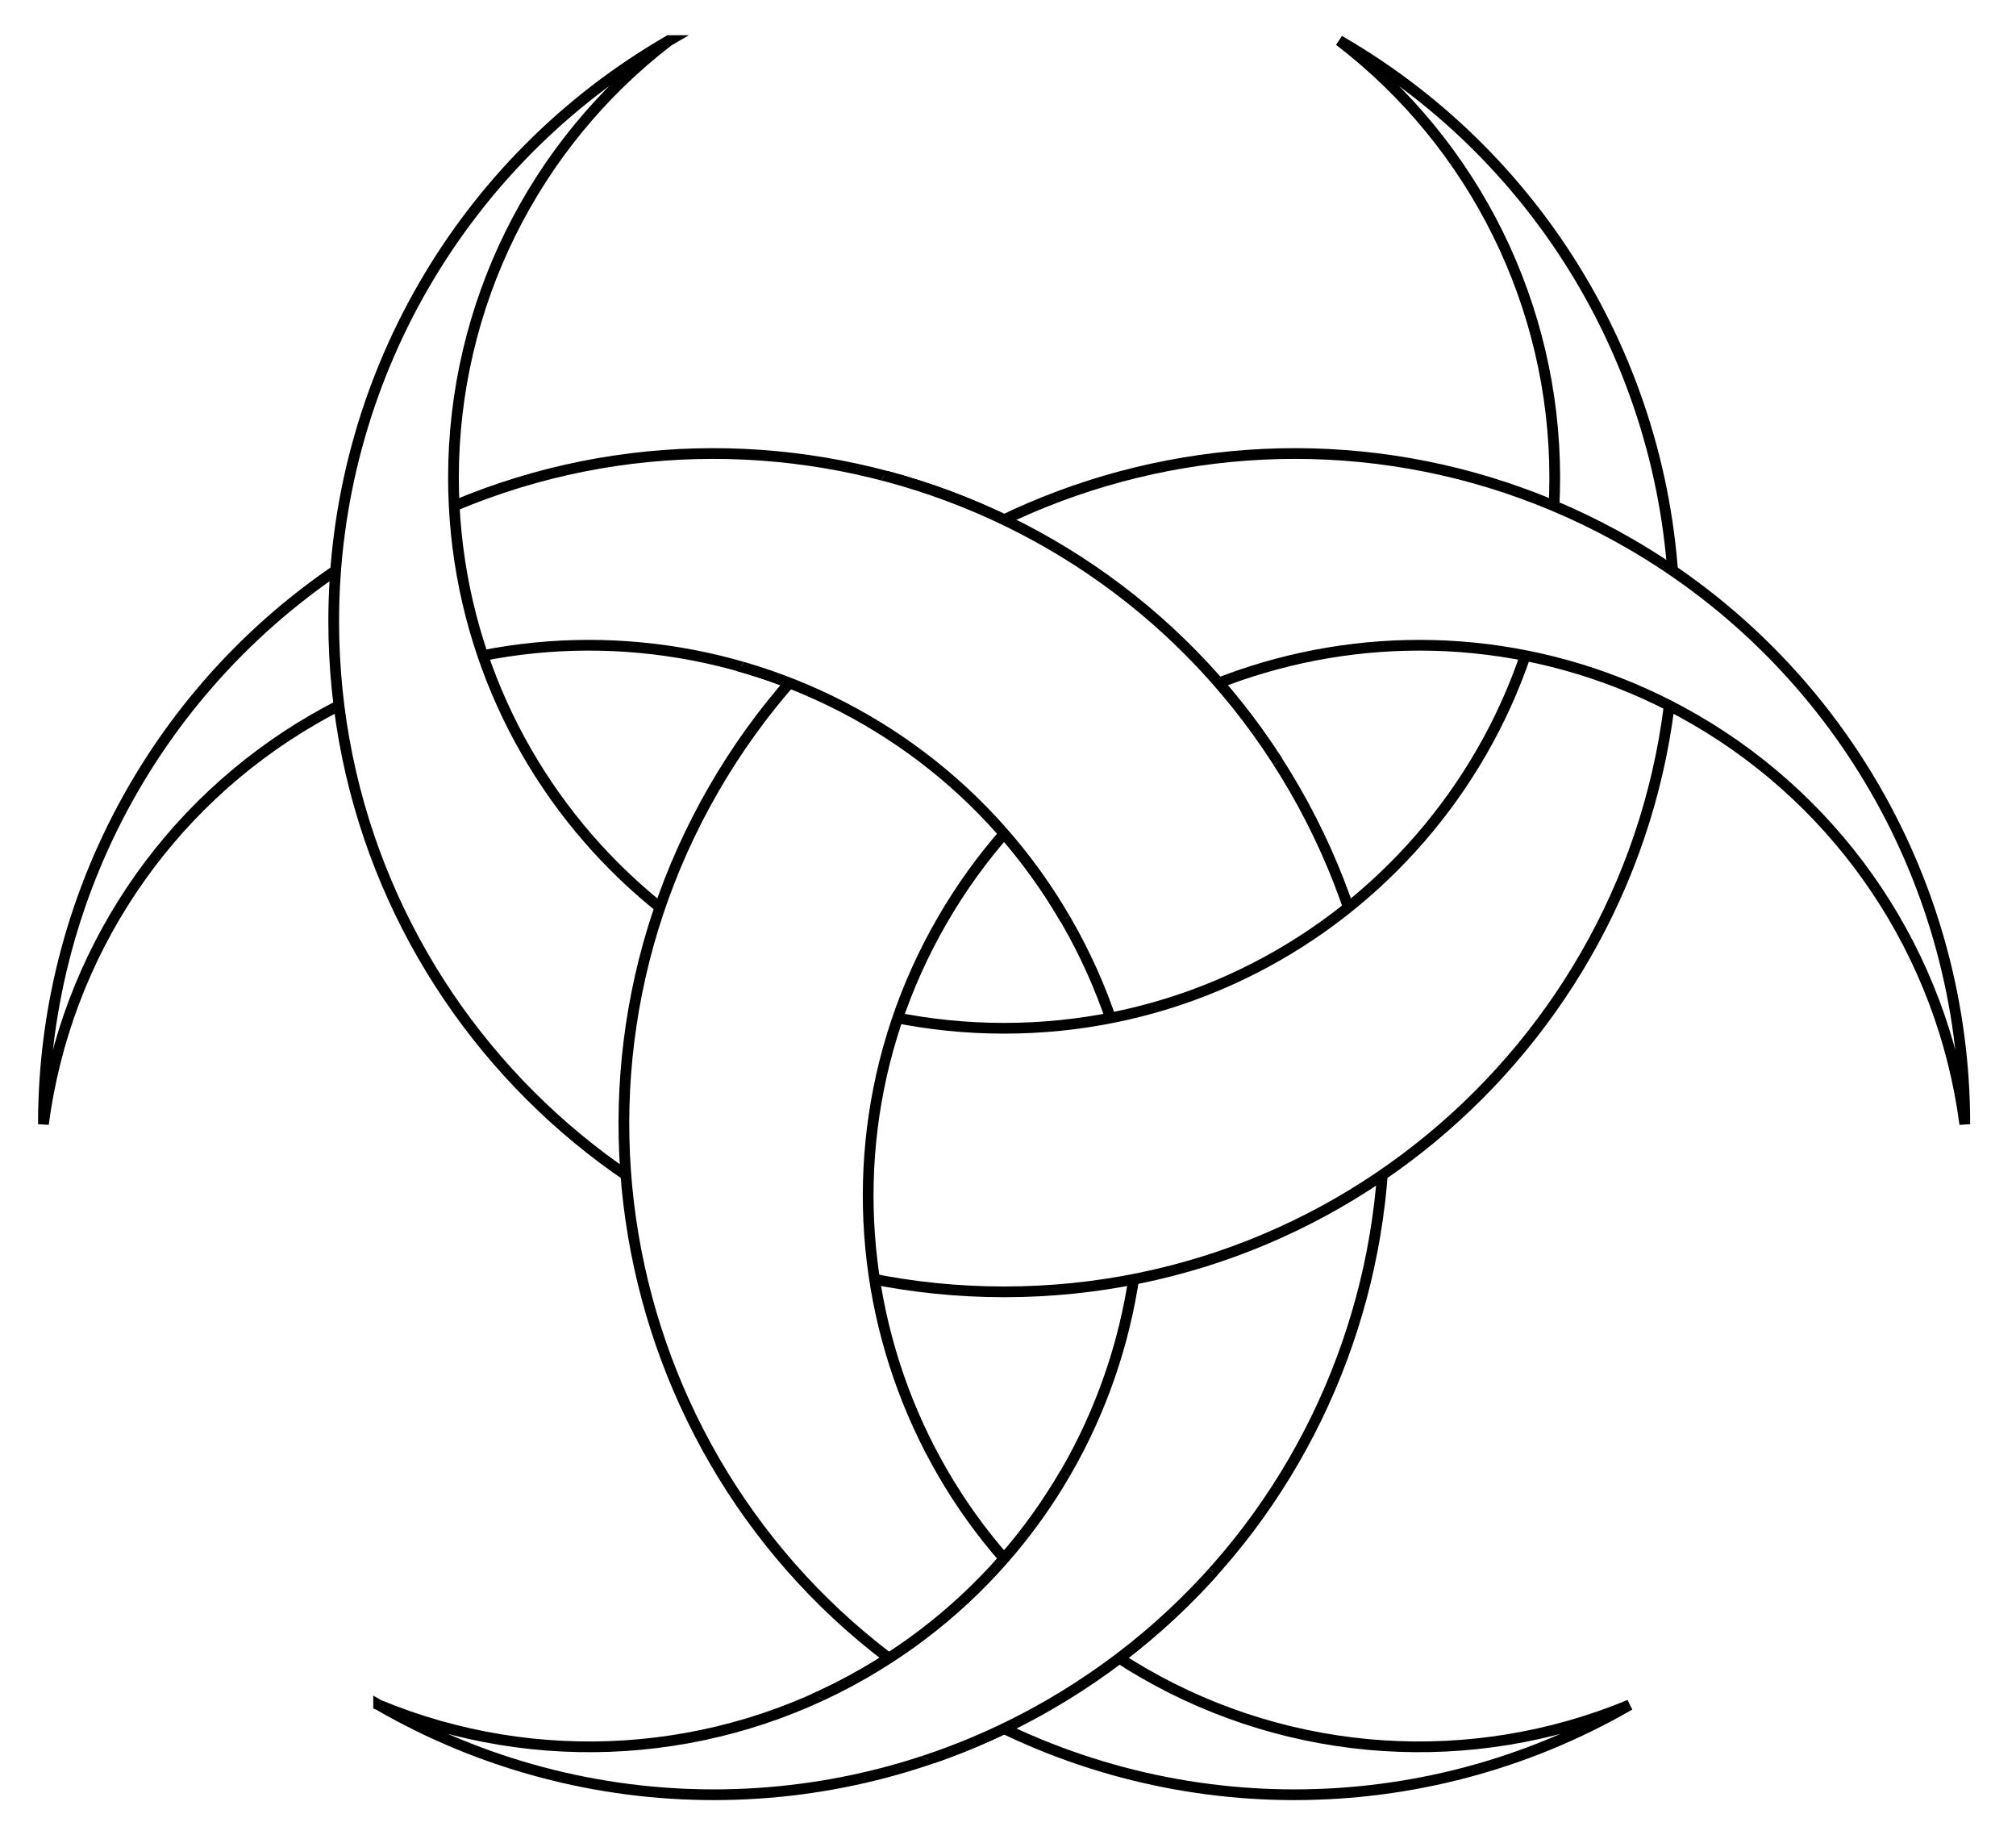
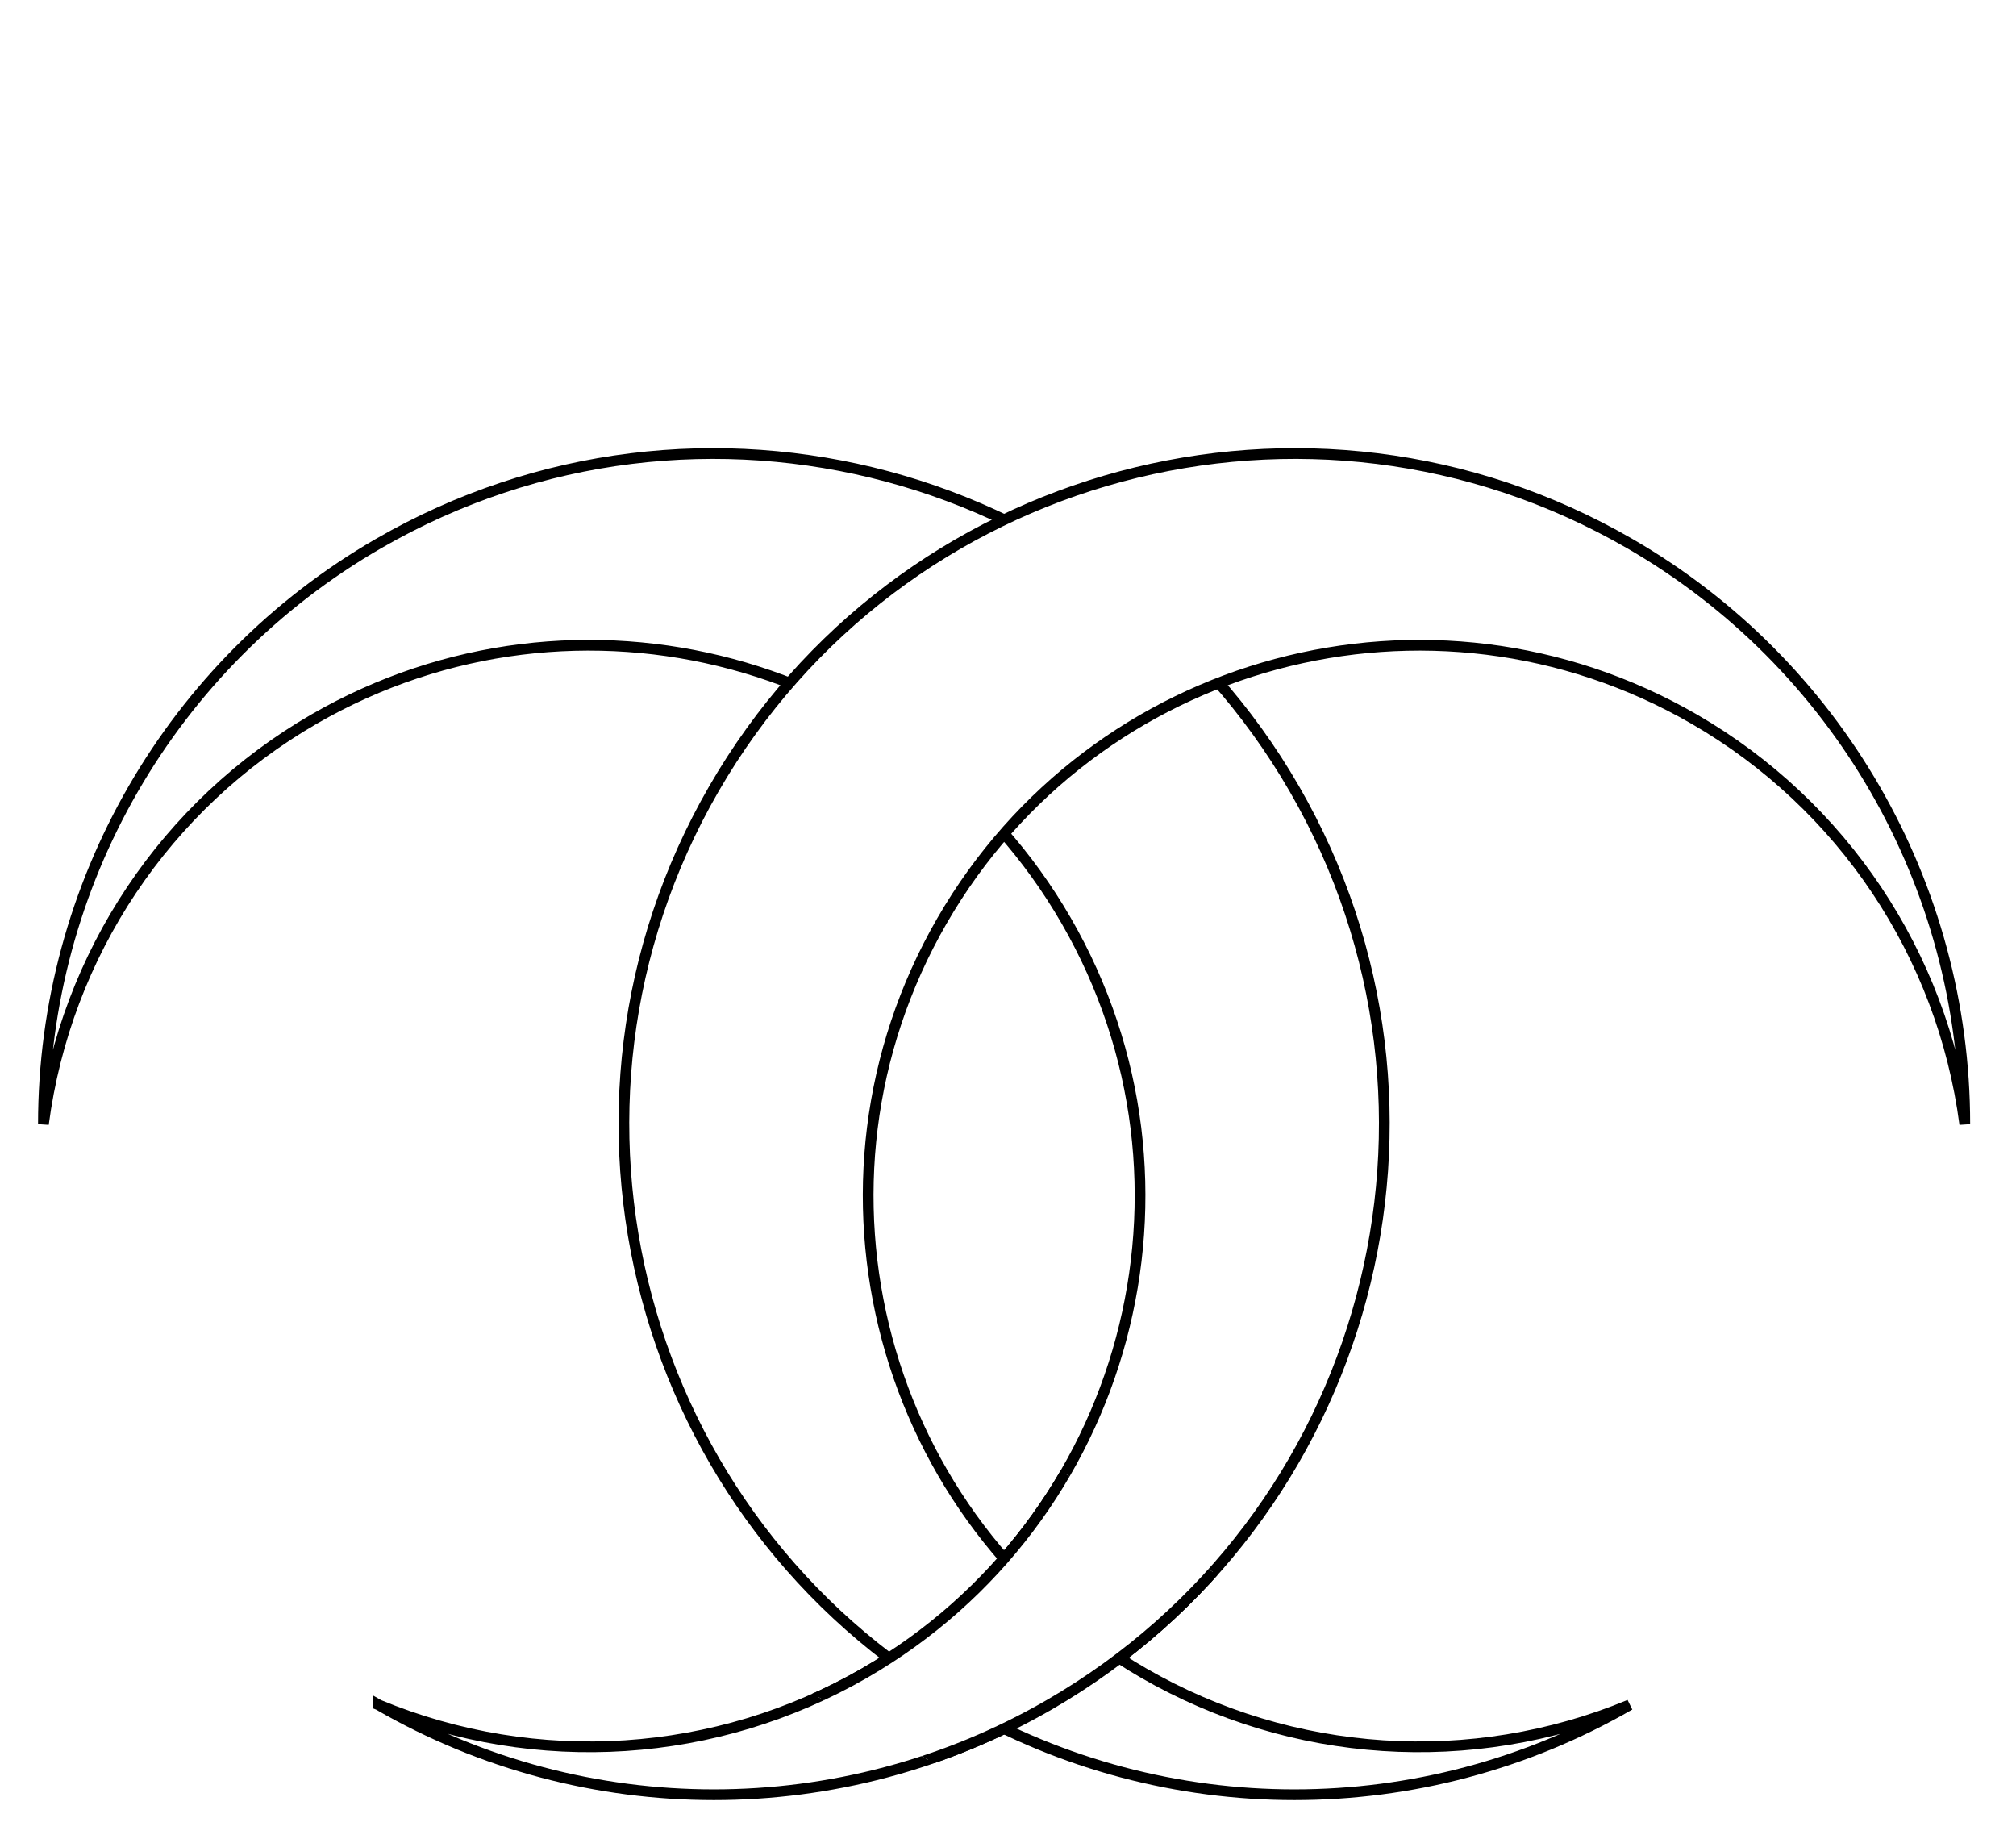
<svg xmlns="http://www.w3.org/2000/svg" xmlns:ns1="http://sodipodi.sourceforge.net/DTD/sodipodi-0.dtd" xmlns:ns2="http://www.inkscape.org/namespaces/inkscape" xmlns:xlink="http://www.w3.org/1999/xlink" id="svg2160" ns1:docname="Three-Crescents-Diane-Poitiers.svg" ns1:version="0.32" ns2:output_extension="org.inkscape.output.svg.inkscape" ns2:version="0.44+devel" viewBox="0 0 658 600" ns1:docbase="C:\Documents and Settings\All Users\Documents\My Pictures\inkscape\three crescents">
  <defs id="defs2177">
    <clipPath id="clipPath2785" clipPathUnits="userSpaceOnUse">
-       <path id="path2787" style="fill-rule:evenodd;stroke:#000000;stroke-width:1px;fill:#000000" d="m310.41 473.59l-83.22-110.4 104-75.19 104 76.81-124.78 108.78zm4.78-332.78l-96-67.216 112-64 113.62 44.812-129.62 86.404z" />
+       <path id="path2787" style="fill-rule:evenodd;stroke:#000000;stroke-width:1px;fill:#000000" d="m310.41 473.59zm4.78-332.78l-96-67.216 112-64 113.62 44.812-129.62 86.404z" />
    </clipPath>
  </defs>
  <ns1:namedview id="base" bordercolor="#666666" ns2:pageshadow="2" guidetolerance="10.0" pagecolor="#ffffff" gridtolerance="10.0" ns2:zoom="1.165" objecttolerance="10.0" borderopacity="1.0" ns2:current-layer="g2166" ns2:cx="382.86158" ns2:cy="329.16823" ns2:window-y="22" ns2:window-x="0" ns2:window-height="900" ns2:pageopacity="0.0" ns2:window-width="1280" />
  <title id="title2162">Diane de Poitiers (Diana of Poitiers) interlaced three crescents emblem (partial Borromean rings)</title>
  <rect id="rect2164" style="fill:#ffffff" height="600" width="658" y="0" x="0" fill="rgb(102,153,204)" />
  <g id="g2166" transform="scale(1,-1) translate(0,-600)" fill="rgb(255,255,255)">
    <path id="path2168" style="stroke:#000000;stroke-width:3.5;fill:#ffffff" d="m123.58 43.659c67.7-39.086 151.11-39.086 218.81 0 104.66 60.421 140.51 194.25 80.09 298.9-60.42 104.66-194.25 140.52-298.9 80.09-67.703-39.08-109.41-111.32-109.41-189.49 7.294 55.39 39.936 104.24 88.32 132.18 85.96 49.63 195.88 20.18 245.51-65.78 49.62-85.96 20.17-195.88-65.79-245.5-48.38-27.939-107.01-31.782-158.63-10.401z" />
-     <path id="path2170" style="stroke:#000000;stroke-width:3.5;fill:#ffffff" d="m218.33 586.76c-67.7-39.08-109.41-111.32-109.41-189.49 0-120.85 97.97-218.82 218.81-218.82 120.85 0 218.81 97.97 218.81 218.82 0 78.17-41.7 150.41-109.4 189.49 44.33-34.01 70.31-86.7 70.31-142.58 0-99.25-80.46-179.72-179.72-179.72-99.25 0-179.72 80.47-179.72 179.72 0 55.88 25.99 108.57 70.32 142.58z" fill="rgb(255,0,0)" />
    <path id="path2172" style="stroke:#000000;stroke-width:3.5;fill:#ffffff" d="m641.29 233.16c0 78.17-41.7 150.41-109.4 189.49-104.66 60.43-238.48 24.57-298.91-80.09-60.42-104.65-24.56-238.48 80.1-298.9 67.7-39.087 151.11-39.087 218.81-0.001-51.62-21.381-110.25-17.538-158.64 10.398-85.96 49.623-115.41 159.54-65.78 245.5s159.54 115.41 245.5 65.78c48.39-27.94 81.03-76.79 88.32-132.18z" fill="rgb(0,0,0)" />
    <use id="use2181" y="0" x="0" xlink:href="#path2168" clip-path="url(#clipPath2785)" />
  </g>
</svg>